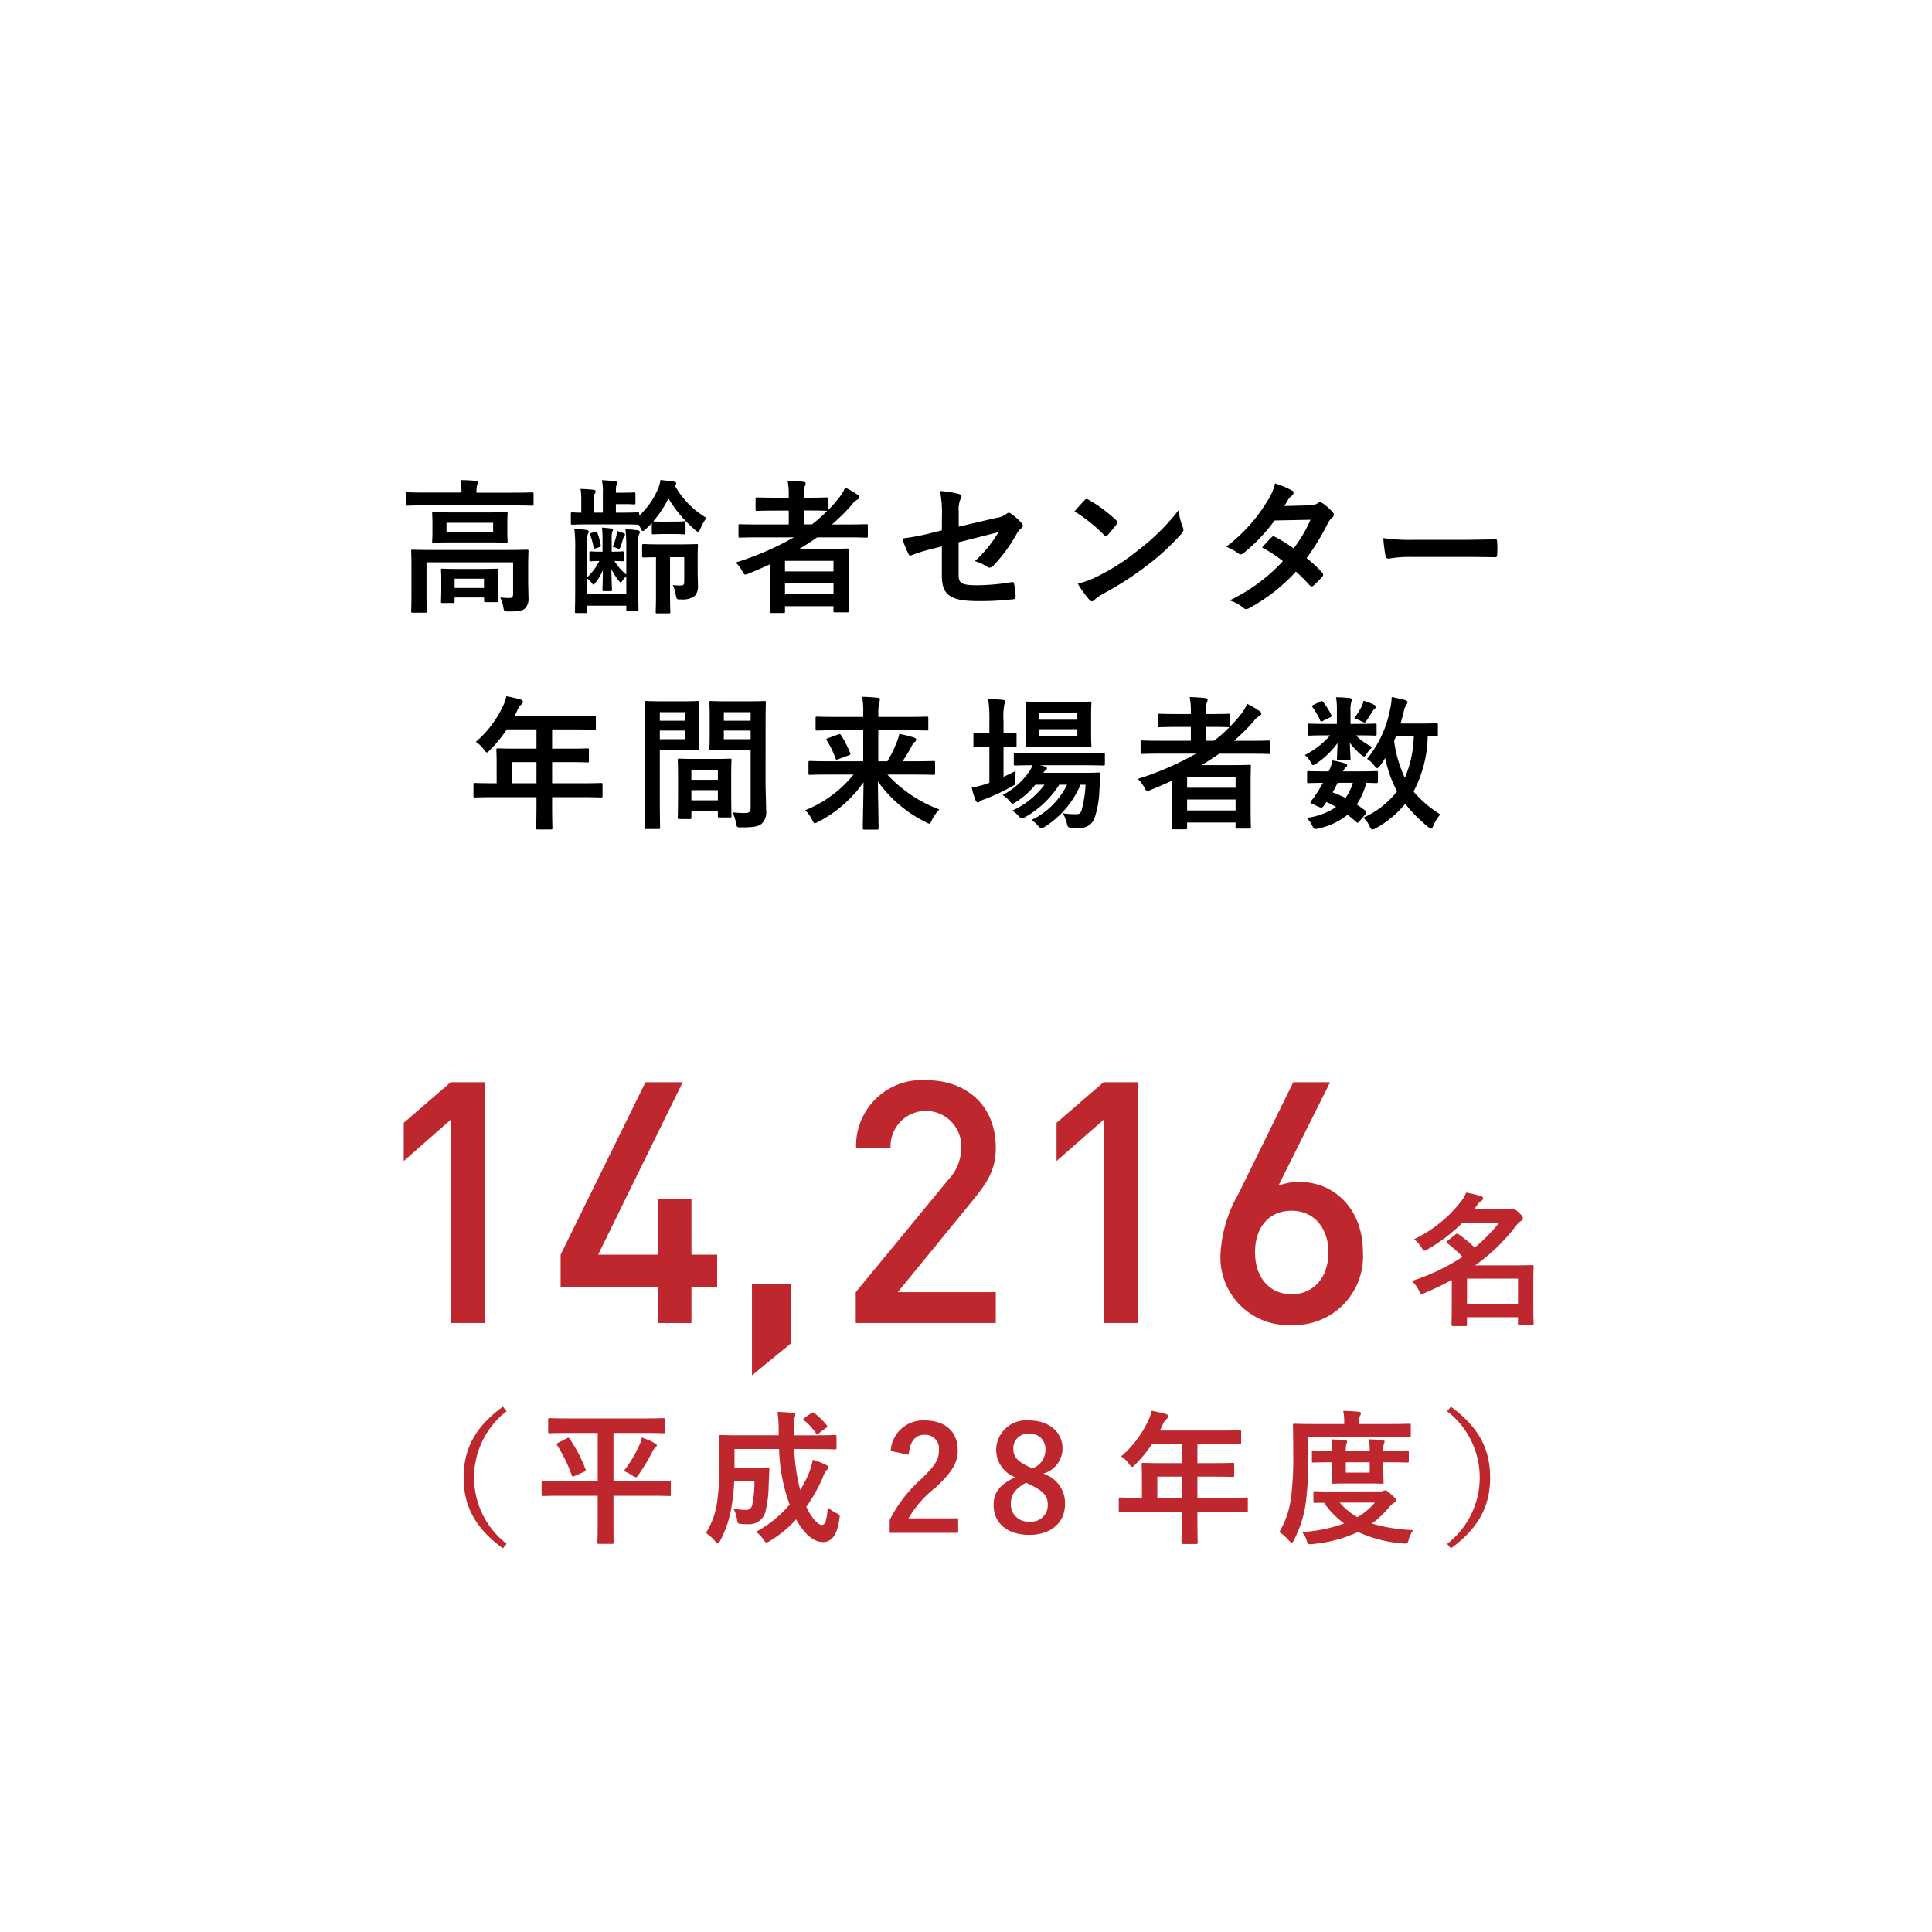
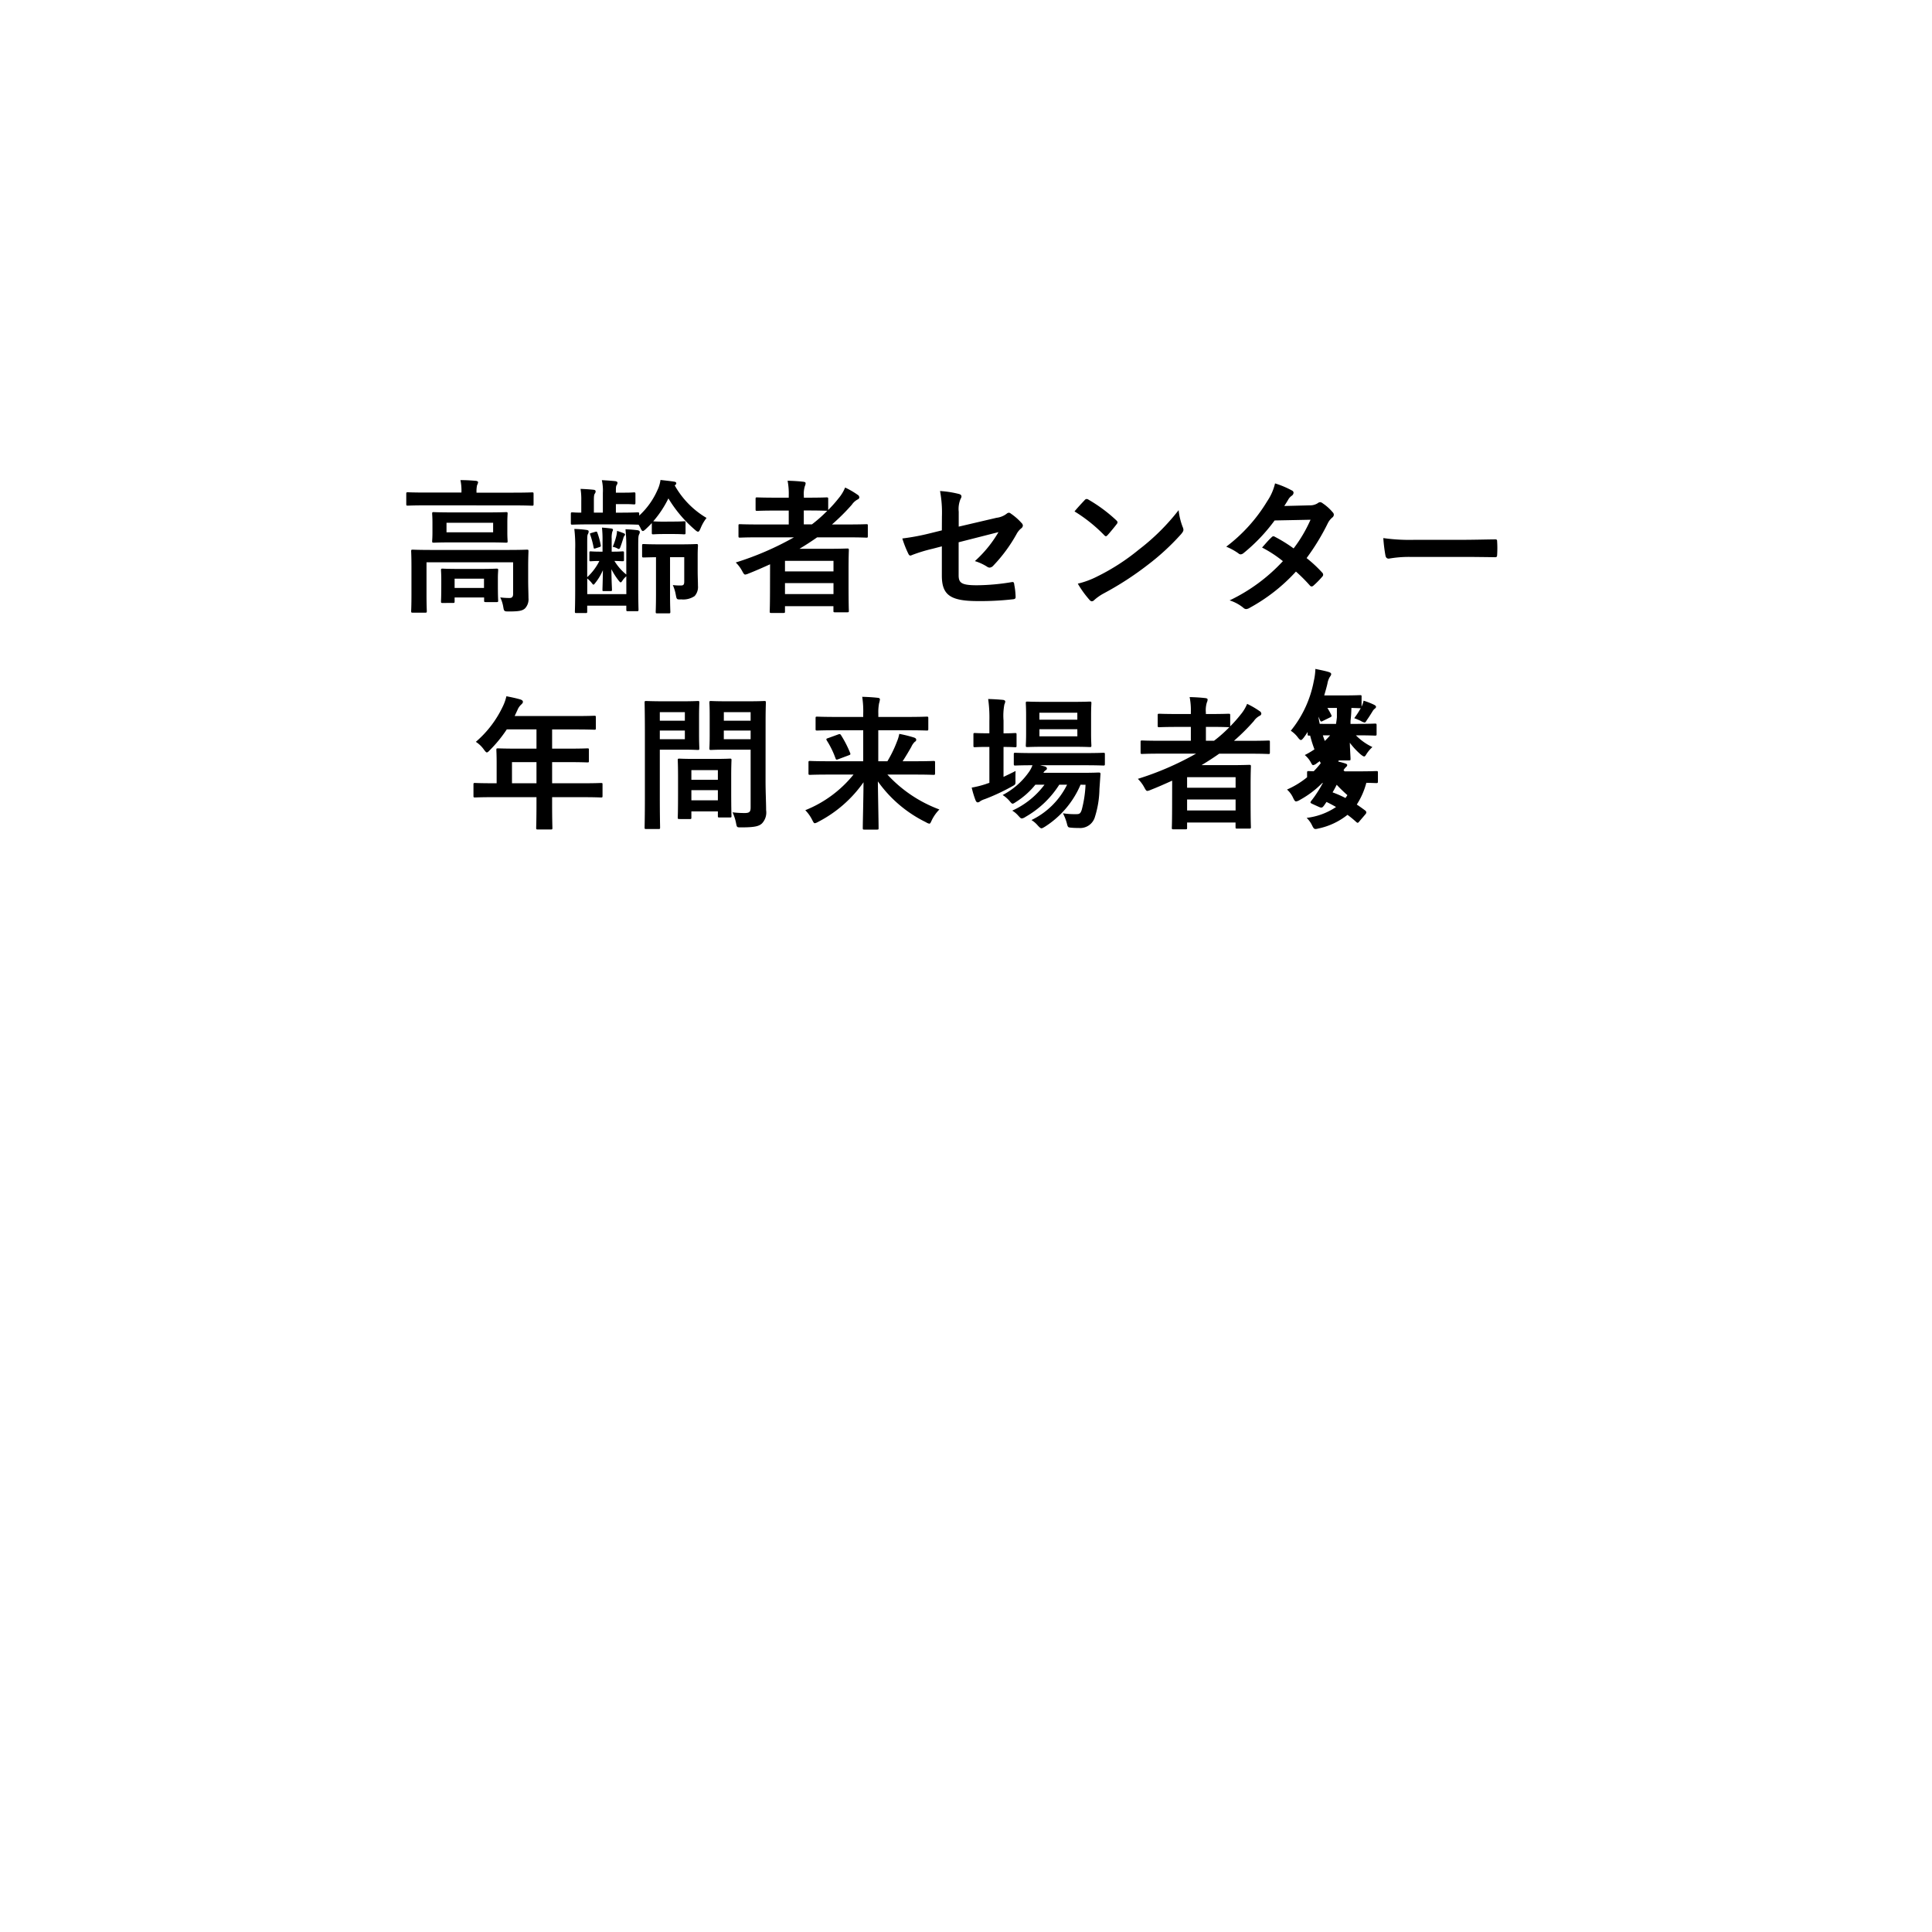
<svg xmlns="http://www.w3.org/2000/svg" data-name="レイヤー 1" width="160" height="160" viewBox="0 0 160 160">
-   <path d="M35.3 41.851c-1.079 0-1.451.024-1.523.024-.12 0-.132-.012-.132-.132V40.9c0-.12.012-.132.132-.132.072 0 .444.023 1.523.023h2.915v-.036a4.159 4.159 0 00-.084-.995c.443 0 .863.025 1.27.06.121.012.193.06.193.12a.72.72 0 01-.084.24 2.329 2.329 0 00-.048.575v.045h3.07c1.079 0 1.452-.023 1.524-.023.119 0 .132.012.132.132v.839c0 .12-.013.132-.132.132-.072 0-.445-.024-1.524-.024zM43.741 48c0 .648.025 1.152.025 1.524a1.1 1.1 0 01-.288.863c-.216.193-.492.252-1.356.252-.371 0-.384-.023-.443-.372a2.8 2.8 0 00-.252-.791 6.661 6.661 0 00.767.048c.192 0 .3-.084.3-.336v-2.623h-7.172v2.685c0 .888.024 1.3.024 1.356 0 .12-.012.132-.132.132h-1.031c-.12 0-.132-.012-.132-.132 0-.071.024-.432.024-1.356v-2.326c0-.84-.024-1.2-.024-1.271 0-.12.012-.132.132-.132.084 0 .479.024 1.619.024h6.213c1.138 0 1.535-.024 1.619-.024.12 0 .132.012.132.132 0 .072-.025.492-.025 1.367zm-3.382-5.564c1.092 0 1.476-.024 1.547-.024.12 0 .132.011.132.131 0 .084-.023.264-.023.781v.731c0 .491.023.684.023.755 0 .12-.012.133-.132.133-.071 0-.455-.025-1.547-.025h-2.89c-1.091 0-1.475.025-1.547.025-.12 0-.132-.013-.132-.133 0-.071.024-.264.024-.755v-.731c0-.517-.024-.7-.024-.781 0-.12.012-.131.132-.131.072 0 .456.024 1.547.024zm-3.706 7.5c-.12 0-.131-.013-.131-.133 0-.084.023-.275.023-1.379v-.444c0-.456-.023-.684-.023-.756 0-.12.011-.132.131-.132.073 0 .384.024 1.3.024h1.871c.9 0 1.212-.024 1.3-.024.119 0 .132.012.132.132 0 .072-.024.288-.024.636v.527c0 1.08.024 1.272.024 1.344 0 .12-.013.132-.132.132h-.887c-.132 0-.145-.012-.145-.132v-.252h-2.443v.321c0 .12-.012.133-.132.133zm4.186-6.644h-3.861v.791h3.861zm-3.19 5.4h2.434v-.768h-2.434zm18.118-5.498c.623 0 .8-.024.875-.024.12 0 .132.012.132.132v.816c0 .12-.012.132-.132.132-.073 0-.252-.024-.875-.024h-.792c-.612 0-.791.024-.864.024-.12 0-.131-.012-.131-.132v-.8a9.945 9.945 0 01-.493.492c-.12.108-.191.168-.252.168s-.12-.084-.2-.264a1.9 1.9 0 00-.155-.264h-.084c-.072 0-.432-.024-1.415-.024h-2.487c-1.055 0-1.415.024-1.487.024-.12 0-.132-.012-.132-.132v-.743c0-.132.012-.145.132-.145.048 0 .251.025.732.025v-.995a5.41 5.41 0 00-.061-.972c.372.012.744.036 1.08.072.108.012.168.06.168.119a.283.283 0 01-.06.193c-.06.084-.084.179-.084.588v.995h.744v-1.623a4.007 4.007 0 00-.084-1.068c.432.025.791.048 1.127.084.12.025.168.072.168.12a.324.324 0 01-.06.192c-.06.084-.072.18-.072.492v.148h.756c.539 0 .659-.023.731-.023.12 0 .132.012.132.144v.708c0 .131-.012.143-.132.143-.072 0-.192-.024-.731-.024h-.756v.708h.372c.983 0 1.343-.025 1.415-.025.132 0 .144.013.144.145v.124a6.337 6.337 0 001.511-2.112 2.8 2.8 0 00.252-.839c.432.048.78.084 1.163.144.108.024.144.072.144.132s-.024.108-.132.168a7.212 7.212 0 002.639 2.7 3.526 3.526 0 00-.491.852c-.084.192-.133.288-.217.288-.048 0-.132-.048-.251-.157a10.672 10.672 0 01-2.2-2.6 8.65 8.65 0 01-1.258 1.9c.084 0 .263.024.875.024zm-6.956 2.6c0-.12.011-.132.107-.132.072 0 .24.024.815.024h.167v-.96a9.167 9.167 0 00-.047-1.031c.24.012.563.048.755.072.108.012.156.048.156.107s-.036.109-.06.181a1.92 1.92 0 00-.048.552v1.079h.1c.552 0 .731-.024.8-.024.107 0 .12.012.12.132v.551c0 .12-.013.133-.12.133-.073 0-.228-.013-.672-.024a4.3 4.3 0 00.983 1.126V45.5a13.991 13.991 0 00-.067-1.67c.335.012.768.047 1.019.084.12.024.167.084.167.144a.385.385 0 01-.059.2c-.06.144-.072.228-.072 1.055v3.3c0 1.2.024 1.8.024 1.87 0 .12-.012.133-.132.133H52c-.119 0-.132-.013-.132-.133v-.323H48.63v.479c0 .12-.012.132-.132.132h-.756c-.119 0-.132-.012-.132-.132 0-.072.025-.647.025-1.823v-3.331a11.683 11.683 0 00-.072-1.679 8.332 8.332 0 011.031.084c.12.024.156.06.156.12a.432.432 0 01-.059.216c-.061.107-.061.228-.061 1.02V47.8a4.635 4.635 0 001.008-1.342c-.492 0-.66.024-.72.024-.1 0-.107-.013-.107-.133zm3.057 1.931a1.7 1.7 0 00-.336.384c-.059.084-.095.12-.132.12s-.071-.036-.143-.12a5.707 5.707 0 01-.624-.972c.013 1.115.048 1.547.048 1.715 0 .084-.012.1-.132.1H50c-.1 0-.107-.012-.107-.1 0-.155.023-.588.036-1.631a4.5 4.5 0 01-.612 1.031c-.084.109-.132.168-.168.168s-.084-.059-.156-.156a2.535 2.535 0 00-.36-.359v1.3h3.238zm-2.542-2.315c-.12.036-.144.048-.168-.083a6.855 6.855 0 00-.276-1.033c-.036-.095-.036-.119.048-.143l.372-.109c.1-.023.132-.035.168.073a5.963 5.963 0 01.275 1.007c.025.108.013.144-.084.18zm2.338-1.247c.072.036.1.072.1.1a.13.13 0 01-.048.1.6.6 0 00-.1.227c-.071.228-.155.493-.252.745-.048.131-.107.155-.215.095a1.193 1.193 0 00-.408-.144 5.43 5.43 0 00.312-.948 2.35 2.35 0 00.048-.372 5.279 5.279 0 01.563.2zm3.826 1.979V49.2c0 .948.025 1.4.025 1.464 0 .119-.013.131-.132.131h-.948c-.119 0-.132-.012-.132-.131 0-.073.024-.516.024-1.464v-3.055c-.7.012-.947.023-1.008.023-.131 0-.143-.011-.143-.143V45.2c0-.132.012-.144.143-.144.073 0 .361.025 1.308.025h1.7c.947 0 1.272-.025 1.343-.025.12 0 .132.012.132.144 0 .072-.024.288-.024.78v1.331c0 .432.024.9.024 1.2a1.127 1.127 0 01-.276.852 1.674 1.674 0 01-1.1.276c-.384.012-.384.012-.456-.36a3.4 3.4 0 00-.251-.827 4.545 4.545 0 00.683.035c.192 0 .264-.071.264-.323v-2.019zm8.284.59c-.588.265-1.176.528-1.788.768a1 1 0 01-.263.083c-.1 0-.145-.083-.264-.3a2.872 2.872 0 00-.528-.7 24.6 24.6 0 004.821-2.083h-2.975c-1.054 0-1.415.025-1.486.025-.12 0-.133-.013-.133-.132v-.863c0-.108.013-.119.133-.119.071 0 .432.023 1.486.023h2.543v-1.151h-1.091c-1.08 0-1.452.024-1.523.024-.12 0-.132-.013-.132-.132v-.851c0-.12.012-.132.132-.132.071 0 .443.023 1.523.023h1.091v-.168a5.619 5.619 0 00-.095-1.235c.455.012.887.036 1.3.084.12.012.192.048.192.12a.576.576 0 01-.061.24 2.187 2.187 0 00-.084.827v.132h.361c1.079 0 1.439-.023 1.511-.023.131 0 .144.012.144.132v.911a11.091 11.091 0 00.863-.972 3.39 3.39 0 00.539-.888 6.851 6.851 0 011.033.6.262.262 0 01.143.217.2.2 0 01-.132.167 1.347 1.347 0 00-.492.444 17.411 17.411 0 01-1.642 1.631h1.35c1.055 0 1.427-.023 1.5-.023.108 0 .12.011.12.119v.864c0 .119-.012.132-.12.132-.072 0-.444-.025-1.5-.025h-2.579c-.48.336-.959.648-1.463.948h2.339c1.019 0 1.535-.024 1.606-.024.132 0 .145.012.145.144 0 .072-.024.431-.024 1.619v1.2c0 1.776.024 2.123.024 2.2 0 .107-.013.12-.145.12h-1c-.12 0-.132-.013-.132-.12V50.2h-4.012v.431c0 .12-.013.132-.132.132h-1c-.119 0-.132-.012-.132-.132 0-.06.025-.467.025-2.255zm1.235-.287v.875h4.017v-.875zm4.017 2.755v-.911h-4.017v.911zm-.587-6.9c-.072 0-.432-.024-1.511-.024h-.361v1.151h.672a11.483 11.483 0 001.272-1.127zm9.567.475a9.764 9.764 0 00-.156-2.111 8.446 8.446 0 011.547.24c.156.036.228.107.228.216a.38.38 0 01-.072.191 2.154 2.154 0 00-.156 1.067v1.236l3.13-.732a1.693 1.693 0 00.852-.347.286.286 0 01.167-.073.259.259 0 01.168.073 4.728 4.728 0 01.888.779.311.311 0 01.108.216.33.33 0 01-.156.24 1.565 1.565 0 00-.372.468 12.637 12.637 0 01-1.907 2.591.477.477 0 01-.312.179.386.386 0 01-.228-.084 4.1 4.1 0 00-1-.456 9.978 9.978 0 001.955-2.4l-3.3.84v2.722c0 .635.215.839 1.511.839a18.114 18.114 0 002.9-.263c.168-.025.179.059.2.24a5.732 5.732 0 01.108 1.007c0 .12-.072.168-.252.18a23.737 23.737 0 01-2.857.146c-2.291 0-3-.492-3-2.112v-2.421l-.768.2a12.96 12.96 0 00-1.691.515.48.48 0 01-.145.049c-.083 0-.131-.06-.191-.192a8.8 8.8 0 01-.479-1.224 18.67 18.67 0 002.254-.419l1.02-.252zm11.82-1.356a.227.227 0 01.168-.095.314.314 0 01.156.059 12.559 12.559 0 012.291 1.7c.072.073.108.121.108.168a.267.267 0 01-.071.157c-.181.239-.577.718-.745.9-.059.06-.095.1-.143.1s-.1-.036-.156-.1a12.653 12.653 0 00-2.447-1.955c.264-.322.613-.694.839-.934zm1.044 6.321a17.8 17.8 0 003.454-2.231 18.006 18.006 0 003.286-3.262 5.4 5.4 0 00.336 1.4.587.587 0 01.06.227c0 .109-.06.2-.191.361a19.66 19.66 0 01-2.759 2.543 25.776 25.776 0 01-3.622 2.35 4.142 4.142 0 00-.8.552.332.332 0 01-.216.119.313.313 0 01-.2-.132 8.3 8.3 0 01-.959-1.331 7.235 7.235 0 001.611-.596zm17.601-5.889a1.174 1.174 0 00.66-.18.349.349 0 01.2-.084.421.421 0 01.216.1 3.883 3.883 0 01.815.732.289.289 0 01.1.215.307.307 0 01-.132.229 1.471 1.471 0 00-.359.455 18.711 18.711 0 01-1.764 2.9 10.747 10.747 0 011.3 1.212.236.236 0 01.071.168.227.227 0 01-.071.155 7.276 7.276 0 01-.744.756.249.249 0 01-.144.06.211.211 0 01-.132-.071 13.14 13.14 0 00-1.163-1.163 14.67 14.67 0 01-3.826 3 .662.662 0 01-.3.107.358.358 0 01-.228-.107 3.408 3.408 0 00-1.139-.613 14.516 14.516 0 004.413-3.25 10.067 10.067 0 00-1.726-1.127c.263-.288.515-.6.791-.851a.225.225 0 01.156-.084.3.3 0 01.12.048 12.008 12.008 0 011.547.959 11.577 11.577 0 001.4-2.374l-2.974.059a14.48 14.48 0 01-2.567 2.7.43.43 0 01-.24.108.277.277 0 01-.191-.084 5 5 0 00-1.008-.552 13.358 13.358 0 003.394-3.766 4.435 4.435 0 00.648-1.475 7.481 7.481 0 011.4.588.21.21 0 01.132.191.323.323 0 01-.144.24 1.02 1.02 0 00-.252.252c-.1.168-.167.288-.372.6zm8.307 4.27a9.655 9.655 0 00-1.763.143c-.144 0-.24-.071-.276-.251a12.844 12.844 0 01-.179-1.451 15.492 15.492 0 002.589.144h3.863c.911 0 1.835-.025 2.759-.037.179-.011.215.025.215.168a8.829 8.829 0 010 1.127c0 .145-.048.193-.215.181-.9-.013-1.788-.024-2.675-.024zM40.843 66.018c-1.056 0-1.428.024-1.5.024-.119 0-.132-.012-.132-.132v-.948c0-.108.013-.12.132-.12.072 0 .444.024 1.5.024h.287v-1.679c0-.684-.023-1.007-.023-1.079 0-.12.011-.132.143-.132.072 0 .48.024 1.644.024h1.535v-1.595H41.97a10.973 10.973 0 01-1.4 1.715c-.12.131-.191.192-.251.192s-.121-.072-.24-.229a2.413 2.413 0 00-.672-.647 8.814 8.814 0 002.219-2.9 3.848 3.848 0 00.312-.876c.431.084.828.168 1.151.264.145.048.216.108.216.2s-.06.145-.144.229a1.2 1.2 0 00-.3.432l-.24.515h4.949c1.164 0 1.572-.024 1.644-.024.12 0 .132.013.132.133v.891c0 .121-.012.132-.132.132-.072 0-.48-.023-1.644-.023h-1.846V62h1.283c1.176 0 1.571-.024 1.643-.024.108 0 .12.012.12.132v.9c0 .12-.012.132-.12.132-.072 0-.467-.024-1.643-.024h-1.283v1.751h2.543c1.054 0 1.426-.024 1.5-.024.12 0 .132.012.132.12v.948c0 .12-.012.132-.132.132-.073 0-.445-.024-1.5-.024h-2.543v.587c0 1.26.024 1.895.024 1.955 0 .12-.013.132-.132.132h-1.067c-.133 0-.145-.012-.145-.132 0-.072.025-.7.025-1.955v-.587zm3.586-1.152v-1.751H42.4v1.751zm12.156-6.788c.779 0 1.14-.024 1.212-.024.107 0 .119.012.119.144 0 .072-.023.42-.023 1.139v1.488c0 .731.023 1.067.023 1.138 0 .133-.012.145-.119.145-.072 0-.433-.025-1.212-.025h-1.942v3.886c0 1.656.023 2.471.023 2.555 0 .12-.012.132-.132.132h-1.019c-.12 0-.132-.012-.132-.132 0-.084.024-.9.024-2.555v-5.192c0-1.667-.024-2.507-.024-2.579 0-.132.012-.144.132-.144.084 0 .54.024 1.415.024zm-1.942.9v.708h2.074v-.708zm2.074 1.522h-2.074v.72h2.074zm-.455 7.329c-.12 0-.133-.012-.133-.144 0-.072.024-.4.024-2.171v-1.056c0-1.055-.024-1.415-.024-1.5 0-.12.013-.131.133-.131.084 0 .371.023 1.283.023h1.619c.911 0 1.2-.023 1.283-.023.12 0 .132.011.132.131 0 .072-.024.432-.024 1.3v1.188c0 1.739.024 2.062.024 2.123 0 .12-.012.132-.132.132h-.864c-.119 0-.132-.012-.132-.132v-.372h-2.194v.492c0 .132-.012.144-.144.144zm.995-3.25h2.194v-.8h-2.194zm2.194 1.7v-.84h-2.194v.84zM63.4 64.71c0 .84.047 1.8.047 2.387a1.31 1.31 0 01-.347 1.1c-.252.227-.588.323-1.715.323-.36 0-.36.013-.432-.371a3.75 3.75 0 00-.288-.876 8.232 8.232 0 001.007.059c.4 0 .492-.107.492-.467v-4.782H60.2c-.935 0-1.247.025-1.319.025-.12 0-.132-.012-.132-.145 0-.071.024-.347.024-1.054v-1.656c0-.7-.024-.983-.024-1.055 0-.132.012-.144.132-.144.072 0 .384.024 1.319.024h1.763c.936 0 1.26-.024 1.331-.024.12 0 .132.012.132.144 0 .072-.023.563-.023 1.583zm-3.455-5.733v.708h2.219v-.708zm2.219 2.243v-.72h-2.221v.72zm6.446 2.927c-1.08 0-1.452.023-1.523.023-.12 0-.132-.011-.132-.143v-.876c0-.12.012-.132.132-.132.071 0 .443.024 1.523.024h2.878v-2.566h-2.207c-1.151 0-1.535.023-1.606.023-.12 0-.132-.011-.132-.131v-.888c0-.12.012-.132.132-.132.071 0 .455.025 1.606.025h2.207v-.252a7.724 7.724 0 00-.084-1.415c.432.011.876.035 1.3.084.12.011.168.071.168.119a1.578 1.578 0 01-.071.336 3.936 3.936 0 00-.061.864v.264h2.387c1.152 0 1.535-.025 1.608-.025.131 0 .143.012.143.132v.888c0 .12-.012.131-.143.131-.073 0-.456-.023-1.608-.023h-2.392v2.566h.756a10.087 10.087 0 00.792-1.63 3.23 3.23 0 00.192-.636 10.771 10.771 0 011.211.3c.144.048.192.107.192.191a.165.165 0 01-.108.156 1.314 1.314 0 00-.3.432c-.228.395-.444.768-.719 1.187h1.031c1.079 0 1.451-.024 1.523-.024.12 0 .133.012.133.132v.876c0 .132-.013.143-.133.143-.072 0-.444-.023-1.523-.023h-2.291a11.08 11.08 0 004.306 2.89 3.375 3.375 0 00-.624.876c-.1.215-.132.3-.216.3a.845.845 0 01-.275-.12A10.577 10.577 0 0172.7 64.71c.025 1.74.061 3.418.061 3.862 0 .12-.012.132-.132.132h-1.045c-.12 0-.132-.012-.132-.132 0-.468.048-2.1.061-3.789a10.416 10.416 0 01-3.742 3.273.9.9 0 01-.289.12c-.083 0-.12-.084-.227-.288a3.121 3.121 0 00-.564-.791 9.811 9.811 0 003.994-2.95zm.8-3.322c.132-.048.168-.048.24.059a8.918 8.918 0 01.756 1.476c.048.12.012.143-.12.191l-.863.324c-.156.06-.181.048-.229-.072a7.254 7.254 0 00-.719-1.474c-.072-.121-.048-.157.1-.2zm13.697 3.513c.323-.156.659-.311 1-.491-.012.2-.012.48-.012.743.012.4.012.372-.312.552a16.862 16.862 0 01-2.207 1.031 1.843 1.843 0 00-.383.168.378.378 0 01-.216.109c-.073 0-.12-.036-.18-.157a7.72 7.72 0 01-.324-1.067 8.2 8.2 0 001.187-.3c.084-.036.18-.06.276-.095v-2.975h-.1c-.792 0-1.031.023-1.1.023-.108 0-.121-.011-.121-.131v-.912c0-.12.013-.131.121-.131.072 0 .311.023 1.1.023h.1V59.7a11.093 11.093 0 00-.1-1.811c.468.012.827.036 1.224.072.12.012.191.072.191.132a.628.628 0 01-.071.24 5 5 0 00-.072 1.331v1.067c.647 0 .875-.023.947-.023.12 0 .132.011.132.131v.912c0 .12-.012.131-.132.131-.072 0-.3-.023-.947-.023zm6.379.648a7.681 7.681 0 01-2.95 3.478c-.143.084-.216.132-.287.132s-.156-.072-.3-.227a2.233 2.233 0 00-.528-.456 6.379 6.379 0 002.95-2.927h-.647a8.008 8.008 0 01-2.794 2.663.729.729 0 01-.3.132c-.1 0-.156-.073-.3-.228a2.111 2.111 0 00-.5-.42 6.846 6.846 0 002.67-2.147h-.755a6.57 6.57 0 01-1.583 1.414c-.156.1-.228.156-.3.156s-.132-.072-.252-.216a2.52 2.52 0 00-.576-.5 6.107 6.107 0 002.219-1.966 2.473 2.473 0 00.252-.5c-.983 0-1.356.024-1.415.024-.12 0-.132-.012-.132-.143v-.781c0-.12.012-.132.132-.132.072 0 .468.025 1.631.025h4.017c1.164 0 1.572-.025 1.632-.025.119 0 .132.012.132.132v.781c0 .131-.013.143-.132.143-.06 0-.468-.024-1.632-.024h-3.6l.395.1c.109.036.168.108.168.156a.161.161 0 01-.1.156.593.593 0 00-.192.216h3.131c1.019 0 1.367-.025 1.439-.025.132 0 .168.025.156.157l-.084 1.21a8.113 8.113 0 01-.371 2.3 1.269 1.269 0 01-1.356.924 5.347 5.347 0 01-.612-.023c-.276-.025-.276-.025-.371-.4a4.025 4.025 0 00-.313-.791 6.589 6.589 0 001.092.071c.264 0 .359-.035.468-.371a9.668 9.668 0 00.311-2.063zm-.686-6.861c1.032 0 1.367-.023 1.451-.023.12 0 .133.012.133.132 0 .072-.025.359-.025 1.019v1.452c0 .683.025.959.025 1.031 0 .12-.013.132-.133.132-.084 0-.419-.024-1.451-.024h-2.251c-1.044 0-1.38.024-1.464.024-.12 0-.132-.012-.132-.132 0-.084.025-.348.025-1.031v-1.452c0-.66-.025-.947-.025-1.019 0-.12.012-.132.132-.132.084 0 .42.023 1.464.023zm-2.722.9v.575h3.142v-.575zm3.142 1.367h-3.139v.587h3.142zm7.854 4.258c-.588.265-1.175.528-1.787.767a.989.989 0 01-.263.084c-.1 0-.145-.084-.264-.3a2.9 2.9 0 00-.528-.7 24.629 24.629 0 004.821-2.087h-2.975c-1.054 0-1.415.025-1.486.025-.12 0-.133-.013-.133-.132v-.864c0-.108.013-.119.133-.119.071 0 .432.023 1.486.023h2.543V60.2h-1.092c-1.079 0-1.451.024-1.522.024-.12 0-.132-.013-.132-.132v-.851c0-.12.012-.132.132-.132.071 0 .443.023 1.522.023h1.092v-.168a5.615 5.615 0 00-.1-1.235c.456.012.888.036 1.295.084.121.012.193.048.193.12a.592.592 0 01-.061.24 2.187 2.187 0 00-.084.827v.132h.361c1.079 0 1.439-.023 1.51-.023.132 0 .145.012.145.132v.911a11.256 11.256 0 00.863-.972 3.39 3.39 0 00.539-.888 6.784 6.784 0 011.032.6.262.262 0 01.144.217.206.206 0 01-.132.167 1.339 1.339 0 00-.492.444 17.3 17.3 0 01-1.643 1.631h1.356c1.055 0 1.427-.023 1.5-.023.107 0 .12.011.12.119v.864c0 .119-.013.132-.12.132-.072 0-.444-.025-1.5-.025h-2.579c-.48.336-.959.648-1.463.948h2.339c1.019 0 1.535-.024 1.606-.024.132 0 .145.012.145.144 0 .072-.025.431-.025 1.619v1.2c0 1.776.025 2.123.025 2.195 0 .108-.013.121-.145.121h-.995c-.12 0-.132-.013-.132-.121v-.383H98.31v.431c0 .12-.013.132-.132.132h-1c-.119 0-.132-.012-.132-.132 0-.06.024-.467.024-2.255zm1.236-.287v.875h4.017v-.875zm4.017 2.758v-.912H98.31v.912zm-.588-6.9c-.071 0-.431-.024-1.51-.024h-.361v1.151h.672a11.483 11.483 0 001.272-1.127zm10.634-.272c1.056 0 1.415-.024 1.487-.024.132 0 .144.012.144.144v.72c0 .12-.012.131-.144.131-.072 0-.431-.024-1.487-.024h-.084a4.78 4.78 0 001.367.972 2.859 2.859 0 00-.54.66c-.048.071-.084.119-.143.119s-.157-.06-.324-.2a6.293 6.293 0 01-.864-.936c.025.72.061 1.175.061 1.331 0 .12-.013.132-.133.132h-.863c-.12 0-.132-.012-.132-.132 0-.156.036-.576.048-1.3a7.085 7.085 0 01-1.715 1.667.629.629 0 01-.3.156c-.072 0-.108-.072-.18-.2a2.038 2.038 0 00-.515-.636 6.727 6.727 0 002.1-1.632h-.256c-1.055 0-1.415.024-1.487.024-.107 0-.12-.011-.12-.131v-.72c0-.132.013-.144.12-.144.072 0 .432.024 1.487.024h.816v-1.164a5.786 5.786 0 00-.072-1.044c.432.012.744.024 1.151.072a.156.156 0 01.156.132 2.213 2.213 0 01-.059.263 2.528 2.528 0 00-.048.72v1.02zm.216 8.059c-.072.1-.12.132-.156.132s-.06-.023-.108-.059a8.418 8.418 0 00-.731-.6 5.755 5.755 0 01-2.387 1.127c-.348.084-.384.084-.552-.264a2.131 2.131 0 00-.444-.611 5.52 5.52 0 002.435-.9 11.757 11.757 0 00-.791-.419l-.18.263c-.145.192-.193.264-.456.144l-.5-.228c-.132-.059-.191-.095-.191-.143a.325.325 0 01.059-.12 7.578 7.578 0 00.5-.7 7.907 7.907 0 00.468-.8c-.8.011-1.128.023-1.188.023-.108 0-.12-.012-.12-.132v-.731c0-.12.025-.132.12-.132.06 0 .324.023 1.5.023h.168a3.342 3.342 0 00.312-.9 6.273 6.273 0 011.08.252c.1.036.143.072.143.132s-.036.108-.107.168a1.056 1.056 0 00-.24.347h1.247c1.067 0 1.428-.023 1.5-.023.132 0 .144.012.144.132v.731c0 .12-.024.132-.144.132-.06 0-.287-.012-.816-.023a6.222 6.222 0 01-.791 1.8c.24.157.468.324.707.5a.229.229 0 01.084.144.256.256 0 01-.071.156zm-3.238-9.908c.12-.06.156-.06.227.036a5.71 5.71 0 01.672 1.068c.048.095.036.143-.084.2l-.611.3c-.132.072-.18.072-.229-.048a5.7 5.7 0 00-.611-1.068c-.084-.107-.084-.143.06-.216zm1.427 6.729a9.25 9.25 0 01-.42.791 9.38 9.38 0 011.068.467 4.069 4.069 0 00.611-1.258zm1.979-6.309a1.84 1.84 0 00.168-.492 5.589 5.589 0 01.888.347c.084.048.143.1.143.145 0 .084-.024.107-.1.168a.772.772 0 00-.192.227c-.119.193-.287.468-.468.72-.084.144-.119.2-.191.2a.89.89 0 01-.312-.132 6.93 6.93 0 00-.54-.228 6.582 6.582 0 00.604-.953zm6.32 2.326c0 .12-.011.132-.132.132-.047 0-.252-.012-.708-.023a10.182 10.182 0 01-1.174 4.6 9.543 9.543 0 002.218 1.895 3.09 3.09 0 00-.563.912c-.084.179-.132.263-.2.263s-.132-.048-.252-.144a12.263 12.263 0 01-1.895-1.919 8.008 8.008 0 01-2.411 2.015.822.822 0 01-.3.12c-.095 0-.143-.083-.24-.276a2.037 2.037 0 00-.516-.708 7.121 7.121 0 002.795-2.182 9.969 9.969 0 01-.983-2.758 6.17 6.17 0 01-.432.647c-.108.132-.168.192-.228.192s-.144-.072-.252-.216a2.286 2.286 0 00-.587-.552 9.184 9.184 0 001.906-4.113 5.17 5.17 0 00.132-1.008c.336.072.828.168 1.092.252.156.048.216.1.216.18s-.06.156-.132.263a1.6 1.6 0 00-.18.529c-.072.311-.168.635-.264.971h1.547c1.007 0 1.343-.024 1.415-.024.121 0 .132.012.132.132zm-3.454.109l-.168.395a10.272 10.272 0 00.888 3.07 9.434 9.434 0 00.743-3.465z" />
-   <path d="M41.958 116.868a6.941 6.941 0 000 10.986l-.311.372c-2.3-1.68-3.251-3.5-3.251-5.865s.948-4.186 3.251-5.864zm4.528 7.005c-1.054 0-1.426.023-1.5.023-.12 0-.131-.012-.131-.132v-.983c0-.12.011-.132.131-.132.073 0 .445.023 1.5.023H49.5v-4h-2.365c-1.14 0-1.535.024-1.608.024-.12 0-.131-.012-.131-.144v-.96c0-.131.011-.143.131-.143.073 0 .468.023 1.608.023h6.188c1.139 0 1.535-.023 1.607-.023.12 0 .133.012.133.143v.96c0 .132-.013.144-.133.144-.072 0-.468-.024-1.607-.024h-2.518v4h3.106c1.068 0 1.427-.023 1.511-.023.12 0 .132.012.132.132v.983c0 .12-.012.132-.132.132-.084 0-.443-.023-1.511-.023h-3.106v2.589c0 .8.011 1.188.011 1.26 0 .12-.011.132-.12.132h-1.09c-.121 0-.133-.012-.133-.132 0-.084.024-.456.024-1.26v-2.589zm.468-4.762c.132-.072.156-.048.229.059a11.515 11.515 0 011.306 2.507c.036.109.036.132-.095.2l-.816.36c-.156.072-.179.072-.227-.06a12.129 12.129 0 00-1.224-2.507c-.072-.1-.048-.107.108-.191zm5.973.611a2.7 2.7 0 00.228-.671 5.9 5.9 0 011.091.48c.109.059.145.107.145.168s-.025.107-.109.179a1.049 1.049 0 00-.275.384 15.1 15.1 0 01-1.1 1.835c-.12.168-.168.24-.252.24a.683.683 0 01-.288-.144 3.065 3.065 0 00-.707-.36 10.934 10.934 0 001.267-2.111zm12.852.278a15.268 15.268 0 00.493 3.393 9.709 9.709 0 00.719-1.4 5.947 5.947 0 00.324-1.1 6.956 6.956 0 011.115.432c.12.059.18.119.18.191s-.084.157-.168.252a1.824 1.824 0 00-.3.588 13.475 13.475 0 01-1.368 2.435c.432.924.984 1.5 1.284 1.5.275 0 .42-.36.491-1.476a2.364 2.364 0 00.672.468c.347.181.347.181.288.552-.193 1.283-.624 1.871-1.356 1.871-.827 0-1.619-.768-2.218-1.883a9.448 9.448 0 01-2.171 1.787.762.762 0 01-.288.132c-.072 0-.132-.072-.252-.252a2.854 2.854 0 00-.612-.636 9.476 9.476 0 002.783-2.255 14.5 14.5 0 01-.874-4.599h-3.695v1.546h1.728c.731 0 .947-.024 1.018-.024.12 0 .145.024.145.156-.025.456-.036.96-.061 1.32a9.4 9.4 0 01-.275 2.23 1.369 1.369 0 01-1.392 1 5.21 5.21 0 01-.611-.024c-.275-.024-.288-.024-.348-.4a2.517 2.517 0 00-.288-.863 5.582 5.582 0 00.984.1.51.51 0 00.576-.432 9.938 9.938 0 00.18-1.932H60.8a15.553 15.553 0 01-.217 2.1 8.948 8.948 0 01-.935 2.806c-.084.156-.144.228-.2.228s-.131-.06-.24-.192a3.724 3.724 0 00-.743-.671 6.4 6.4 0 00.935-2.651 19.583 19.583 0 00.168-2.9c0-1.631-.024-2.338-.024-2.41 0-.132.012-.145.144-.145.072 0 .467.025 1.607.025h3.19v-.252a11.266 11.266 0 00-.095-1.691c.455.024.863.036 1.3.084.12.012.179.072.179.144a.592.592 0 01-.059.228 4.348 4.348 0 00-.061 1.2v.288h1.8c1.127 0 1.523-.025 1.595-.025.12 0 .132.013.132.145v.911c0 .12-.012.132-.132.132-.072 0-.468-.023-1.595-.023zm1.4-2.963c.12-.084.156-.084.252-.012a5.454 5.454 0 011.031 1.008c.072.095.072.143-.06.227l-.576.432c-.071.048-.119.084-.155.084s-.061-.036-.1-.084a4.64 4.64 0 00-.971-1.056c-.047-.048-.072-.071-.072-.107s.036-.061.1-.109zm6.585 3.13a2.681 2.681 0 012.818-2.532c1.644 0 2.734.888 2.734 2.471 0 1.019-.443 1.787-1.846 3.095a8.953 8.953 0 00-2.232 2.542h4.115v1.2H73.68v-1.068a11.59 11.59 0 012.614-3.394c1.2-1.151 1.464-1.631 1.464-2.387a1.142 1.142 0 00-1.2-1.271c-.755 0-1.223.563-1.3 1.655zm14.436 4.401c0 1.523-1.163 2.542-2.95 2.542-1.811 0-2.963-.947-2.963-2.494 0-1.056.552-1.679 1.776-2.279A2.43 2.43 0 0182.5 120a2.481 2.481 0 012.734-2.364c1.62 0 2.759.96 2.759 2.316a2.169 2.169 0 01-1.607 2.087 2.555 2.555 0 011.814 2.529zm-3.226-1.776c-.852.468-1.259.96-1.259 1.728a1.413 1.413 0 001.522 1.487 1.359 1.359 0 001.536-1.391c0-.72-.348-1.127-1.452-1.656zm.528-1.187a1.642 1.642 0 001.079-1.595 1.248 1.248 0 00-1.344-1.271 1.2 1.2 0 00-1.319 1.247c0 .624.3 1.019 1.248 1.464zm8.781 3.587c-1.055 0-1.427.023-1.5.023-.119 0-.132-.011-.132-.132v-.947c0-.108.013-.12.132-.12.073 0 .445.024 1.5.024h.287v-1.679c0-.684-.023-1.007-.023-1.079 0-.12.012-.132.144-.132.072 0 .479.023 1.643.023h1.535v-1.594H95.41a10.959 10.959 0 01-1.4 1.714c-.12.132-.191.193-.252.193s-.12-.072-.239-.229a2.426 2.426 0 00-.672-.647 8.851 8.851 0 002.219-2.9 3.843 3.843 0 00.311-.876c.432.084.828.168 1.151.264.145.048.216.108.216.2s-.059.145-.143.229a1.173 1.173 0 00-.3.431l-.24.516h4.953c1.164 0 1.571-.024 1.643-.024.12 0 .132.012.132.132v.887c0 .12-.012.132-.132.132-.072 0-.479-.023-1.643-.023h-1.85v1.594h1.283c1.176 0 1.572-.023 1.644-.023.107 0 .12.012.12.132v.9c0 .12-.013.132-.12.132-.072 0-.468-.024-1.644-.024h-1.283v1.751h2.543c1.055 0 1.427-.024 1.5-.024.12 0 .132.012.132.12v.947c0 .121-.012.132-.132.132-.072 0-.444-.023-1.5-.023h-2.543v.587c0 1.26.025 1.9.025 1.955 0 .12-.013.132-.132.132h-1.069c-.131 0-.143-.012-.143-.132 0-.072.024-.695.024-1.955v-.587zm3.586-1.152v-1.751h-2.027v1.751zm10.466-3.322a26.008 26.008 0 01-.2 3.766 9.517 9.517 0 01-.971 3.046c-.084.156-.133.228-.192.228s-.12-.072-.24-.192a4.667 4.667 0 00-.78-.7 7.3 7.3 0 00.968-2.866 25.2 25.2 0 00.18-3.5c0-1.655-.024-2.386-.024-2.459 0-.12.012-.131.132-.131.071 0 .468.023 1.607.023h2.506v-.119a3.964 3.964 0 00-.084-.972c.48.012.864.036 1.272.072.132.012.2.06.2.12a.444.444 0 01-.084.228 1.189 1.189 0 00-.072.516v.155h2.554c1.14 0 1.536-.023 1.608-.023.12 0 .12.011.12.131v.816c0 .132 0 .143-.12.143-.072 0-.468-.023-1.608-.023h-6.776zm5.961 2.794a.64.64 0 00.275-.048.37.37 0 01.145-.036c.1 0 .18.048.479.312s.42.408.42.492c0 .108-.048.143-.168.227a2.076 2.076 0 00-.467.432 7.632 7.632 0 01-1.368 1.284 13.861 13.861 0 003.43.539 2.108 2.108 0 00-.371.768c-.072.276-.108.348-.288.348a1.3 1.3 0 01-.2-.012 10.727 10.727 0 01-3.718-.947 11.275 11.275 0 01-3.766 1 1.587 1.587 0 01-.216.011c-.156 0-.192-.059-.276-.323a1.839 1.839 0 00-.384-.683 12.274 12.274 0 003.491-.708 7.3 7.3 0 01-1.667-1.715c-.48 0-.7.011-.744.011-.12 0-.132-.011-.132-.131v-.707c0-.121.012-.132.132-.132.072 0 .456.023 1.607.023zm.575-3.37c1.176 0 1.6-.023 1.668-.023.119 0 .132.011.132.131v.744c0 .12-.013.131-.132.131-.072 0-.492-.023-1.668-.023h-.311v.443c0 .744.024 1.127.024 1.2 0 .12-.013.131-.132.131-.072 0-.36-.023-1.235-.023h-1.535c-.876 0-1.164.023-1.236.023-.131 0-.144-.011-.144-.131 0-.084.024-.456.024-1.2v-.445h-.156c-.852 0-1.319.023-1.391.023-.12 0-.132-.011-.132-.131v-.744c0-.12.012-.131.132-.131.072 0 .539.023 1.391.023h.156a4.982 4.982 0 00-.06-.935c.383.011.792.036 1.139.072.109.012.157.048.157.107a.49.49 0 01-.061.2 1.869 1.869 0 00-.048.552h1.98a6.63 6.63 0 00-.061-.935c.372.011.792.036 1.128.072.107.012.168.048.168.107a.737.737 0 01-.061.2 1.794 1.794 0 00-.047.552zm-3.922 4.294a5.5 5.5 0 001.464 1.211 5.48 5.48 0 001.451-1.211zm2.484-3.334h-1.98v.852h1.98zm6.723-4.602c2.3 1.678 3.25 3.5 3.25 5.864s-.947 4.185-3.25 5.865l-.312-.372a6.939 6.939 0 000-10.986zm.966-15.25a13.749 13.749 0 01-2.879 2.206.6.6 0 01-.275.12c-.084 0-.145-.084-.252-.276a2.609 2.609 0 00-.612-.672 10.845 10.845 0 003.91-3.154 3.021 3.021 0 00.408-.708 8.614 8.614 0 011.235.3c.119.036.167.084.167.168a.252.252 0 01-.155.217 1.38 1.38 0 00-.36.382l-.24.325h2.615a1.135 1.135 0 00.347-.024.576.576 0 01.216-.06c.109 0 .24.072.5.311.312.288.372.408.372.5s-.036.168-.168.24a1.617 1.617 0 00-.395.384 15.537 15.537 0 01-3.395 3.286h3.082c1.031 0 1.56-.024 1.632-.024.119 0 .132.013.132.12 0 .084-.025.432-.025 1.547v1.1c0 1.68.025 2.016.025 2.087 0 .12-.013.132-.132.132h-1.02c-.131 0-.144-.012-.144-.132v-.539h-4.222v.6c0 .119-.011.132-.12.132h-1.031c-.12 0-.132-.013-.132-.132 0-.061.024-.444.024-2.123V106a24.009 24.009 0 01-2.218 1.067.821.821 0 01-.277.1c-.095 0-.132-.1-.239-.312a2.735 2.735 0 00-.576-.767 17.354 17.354 0 004.2-2 10.035 10.035 0 00-1.248-1.116c-.048-.036-.084-.072-.084-.095s.036-.073.1-.12l.635-.516a.264.264 0 01.144-.072.291.291 0 01.144.059 10.845 10.845 0 011.319 1.092 14.316 14.316 0 002.027-2.062zm.371 4.641v2.122h4.222v-2.122zm-84.166 3.671V92.734l-3.891 3.416v-3.164l3.891-3.36h2.857v19.936zm19.937-2.996v3h-2.773v-3h-8.063v-2.66l7.027-14.28h3.08l-7 14.28h4.956v-4.648h2.773v4.648h2.128v2.66zm5.01 7.334v-7.588h3.249v4.928zm8.596-4.338v-2.548l7.672-9.324a3.856 3.856 0 001.065-2.66 2.929 2.929 0 10-5.852.056H70.9a5.439 5.439 0 015.8-5.628c3.416 0 5.768 2.156 5.768 5.6 0 1.764-.644 2.8-1.876 4.312l-6.243 7.644h8.119v2.548zm20.524 0V92.734L87.5 96.15v-3.164l3.892-3.36h2.858v19.936zm15.595.168a5.6 5.6 0 01-5.907-5.964 11.053 11.053 0 011.484-4.9l4.536-9.24h3.051l-4.283 8.568a4.585 4.585 0 011.764-.308c2.884 0 5.235 2.268 5.235 5.768a5.682 5.682 0 01-5.88 6.076zm-.027-9.464c-1.792 0-3.024 1.288-3.024 3.444 0 2.128 1.232 3.472 3.024 3.472s3.052-1.344 3.052-3.472c0-1.96-1.149-3.444-3.052-3.444z" fill="#be272d" />
+   <path d="M35.3 41.851c-1.079 0-1.451.024-1.523.024-.12 0-.132-.012-.132-.132V40.9c0-.12.012-.132.132-.132.072 0 .444.023 1.523.023h2.915v-.036a4.159 4.159 0 00-.084-.995c.443 0 .863.025 1.27.06.121.012.193.06.193.12a.72.72 0 01-.084.24 2.329 2.329 0 00-.048.575v.045h3.07c1.079 0 1.452-.023 1.524-.023.119 0 .132.012.132.132v.839c0 .12-.013.132-.132.132-.072 0-.445-.024-1.524-.024zM43.741 48c0 .648.025 1.152.025 1.524a1.1 1.1 0 01-.288.863c-.216.193-.492.252-1.356.252-.371 0-.384-.023-.443-.372a2.8 2.8 0 00-.252-.791 6.661 6.661 0 00.767.048c.192 0 .3-.084.3-.336v-2.623h-7.172v2.685c0 .888.024 1.3.024 1.356 0 .12-.012.132-.132.132h-1.031c-.12 0-.132-.012-.132-.132 0-.071.024-.432.024-1.356v-2.326c0-.84-.024-1.2-.024-1.271 0-.12.012-.132.132-.132.084 0 .479.024 1.619.024h6.213c1.138 0 1.535-.024 1.619-.024.12 0 .132.012.132.132 0 .072-.025.492-.025 1.367zm-3.382-5.564c1.092 0 1.476-.024 1.547-.024.12 0 .132.011.132.131 0 .084-.023.264-.023.781v.731c0 .491.023.684.023.755 0 .12-.012.133-.132.133-.071 0-.455-.025-1.547-.025h-2.89c-1.091 0-1.475.025-1.547.025-.12 0-.132-.013-.132-.133 0-.071.024-.264.024-.755v-.731c0-.517-.024-.7-.024-.781 0-.12.012-.131.132-.131.072 0 .456.024 1.547.024zm-3.706 7.5c-.12 0-.131-.013-.131-.133 0-.084.023-.275.023-1.379v-.444c0-.456-.023-.684-.023-.756 0-.12.011-.132.131-.132.073 0 .384.024 1.3.024h1.871c.9 0 1.212-.024 1.3-.024.119 0 .132.012.132.132 0 .072-.024.288-.024.636v.527c0 1.08.024 1.272.024 1.344 0 .12-.013.132-.132.132h-.887c-.132 0-.145-.012-.145-.132v-.252h-2.443v.321c0 .12-.012.133-.132.133zm4.186-6.644h-3.861v.791h3.861zm-3.19 5.4h2.434v-.768h-2.434zm18.118-5.498c.623 0 .8-.024.875-.024.12 0 .132.012.132.132v.816c0 .12-.012.132-.132.132-.073 0-.252-.024-.875-.024h-.792c-.612 0-.791.024-.864.024-.12 0-.131-.012-.131-.132v-.8a9.945 9.945 0 01-.493.492c-.12.108-.191.168-.252.168s-.12-.084-.2-.264a1.9 1.9 0 00-.155-.264h-.084c-.072 0-.432-.024-1.415-.024h-2.487c-1.055 0-1.415.024-1.487.024-.12 0-.132-.012-.132-.132v-.743c0-.132.012-.145.132-.145.048 0 .251.025.732.025v-.995a5.41 5.41 0 00-.061-.972c.372.012.744.036 1.08.072.108.012.168.06.168.119a.283.283 0 01-.06.193c-.06.084-.084.179-.084.588v.995h.744v-1.623a4.007 4.007 0 00-.084-1.068c.432.025.791.048 1.127.084.12.025.168.072.168.12a.324.324 0 01-.06.192c-.06.084-.072.18-.072.492v.148h.756c.539 0 .659-.023.731-.023.12 0 .132.012.132.144v.708c0 .131-.012.143-.132.143-.072 0-.192-.024-.731-.024h-.756v.708h.372c.983 0 1.343-.025 1.415-.025.132 0 .144.013.144.145v.124a6.337 6.337 0 001.511-2.112 2.8 2.8 0 00.252-.839c.432.048.78.084 1.163.144.108.024.144.072.144.132s-.024.108-.132.168a7.212 7.212 0 002.639 2.7 3.526 3.526 0 00-.491.852c-.084.192-.133.288-.217.288-.048 0-.132-.048-.251-.157a10.672 10.672 0 01-2.2-2.6 8.65 8.65 0 01-1.258 1.9c.084 0 .263.024.875.024zm-6.956 2.6c0-.12.011-.132.107-.132.072 0 .24.024.815.024h.167v-.96a9.167 9.167 0 00-.047-1.031c.24.012.563.048.755.072.108.012.156.048.156.107s-.036.109-.06.181a1.92 1.92 0 00-.048.552v1.079h.1c.552 0 .731-.024.8-.024.107 0 .12.012.12.132v.551c0 .12-.013.133-.12.133-.073 0-.228-.013-.672-.024a4.3 4.3 0 00.983 1.126V45.5a13.991 13.991 0 00-.067-1.67c.335.012.768.047 1.019.084.12.024.167.084.167.144a.385.385 0 01-.059.2c-.06.144-.072.228-.072 1.055v3.3c0 1.2.024 1.8.024 1.87 0 .12-.012.133-.132.133H52c-.119 0-.132-.013-.132-.133v-.323H48.63v.479c0 .12-.012.132-.132.132h-.756c-.119 0-.132-.012-.132-.132 0-.072.025-.647.025-1.823v-3.331a11.683 11.683 0 00-.072-1.679 8.332 8.332 0 011.031.084c.12.024.156.06.156.12a.432.432 0 01-.059.216c-.061.107-.061.228-.061 1.02V47.8a4.635 4.635 0 001.008-1.342c-.492 0-.66.024-.72.024-.1 0-.107-.013-.107-.133zm3.057 1.931a1.7 1.7 0 00-.336.384c-.059.084-.095.12-.132.12s-.071-.036-.143-.12a5.707 5.707 0 01-.624-.972c.013 1.115.048 1.547.048 1.715 0 .084-.012.1-.132.1H50c-.1 0-.107-.012-.107-.1 0-.155.023-.588.036-1.631a4.5 4.5 0 01-.612 1.031c-.084.109-.132.168-.168.168s-.084-.059-.156-.156a2.535 2.535 0 00-.36-.359v1.3h3.238zm-2.542-2.315c-.12.036-.144.048-.168-.083a6.855 6.855 0 00-.276-1.033c-.036-.095-.036-.119.048-.143l.372-.109c.1-.023.132-.035.168.073a5.963 5.963 0 01.275 1.007c.025.108.013.144-.084.18zm2.338-1.247c.072.036.1.072.1.1a.13.13 0 01-.048.1.6.6 0 00-.1.227c-.071.228-.155.493-.252.745-.048.131-.107.155-.215.095a1.193 1.193 0 00-.408-.144 5.43 5.43 0 00.312-.948 2.35 2.35 0 00.048-.372 5.279 5.279 0 01.563.2zm3.826 1.979V49.2c0 .948.025 1.4.025 1.464 0 .119-.013.131-.132.131h-.948c-.119 0-.132-.012-.132-.131 0-.073.024-.516.024-1.464v-3.055c-.7.012-.947.023-1.008.023-.131 0-.143-.011-.143-.143V45.2c0-.132.012-.144.143-.144.073 0 .361.025 1.308.025h1.7c.947 0 1.272-.025 1.343-.025.12 0 .132.012.132.144 0 .072-.024.288-.024.78v1.331c0 .432.024.9.024 1.2a1.127 1.127 0 01-.276.852 1.674 1.674 0 01-1.1.276c-.384.012-.384.012-.456-.36a3.4 3.4 0 00-.251-.827 4.545 4.545 0 00.683.035c.192 0 .264-.071.264-.323v-2.019zm8.284.59c-.588.265-1.176.528-1.788.768a1 1 0 01-.263.083c-.1 0-.145-.083-.264-.3a2.872 2.872 0 00-.528-.7 24.6 24.6 0 004.821-2.083h-2.975c-1.054 0-1.415.025-1.486.025-.12 0-.133-.013-.133-.132v-.863c0-.108.013-.119.133-.119.071 0 .432.023 1.486.023h2.543v-1.151h-1.091c-1.08 0-1.452.024-1.523.024-.12 0-.132-.013-.132-.132v-.851c0-.12.012-.132.132-.132.071 0 .443.023 1.523.023h1.091v-.168a5.619 5.619 0 00-.095-1.235c.455.012.887.036 1.3.084.12.012.192.048.192.12a.576.576 0 01-.061.24 2.187 2.187 0 00-.084.827v.132h.361c1.079 0 1.439-.023 1.511-.023.131 0 .144.012.144.132v.911a11.091 11.091 0 00.863-.972 3.39 3.39 0 00.539-.888 6.851 6.851 0 011.033.6.262.262 0 01.143.217.2.2 0 01-.132.167 1.347 1.347 0 00-.492.444 17.411 17.411 0 01-1.642 1.631h1.35c1.055 0 1.427-.023 1.5-.023.108 0 .12.011.12.119v.864c0 .119-.012.132-.12.132-.072 0-.444-.025-1.5-.025h-2.579c-.48.336-.959.648-1.463.948h2.339c1.019 0 1.535-.024 1.606-.024.132 0 .145.012.145.144 0 .072-.024.431-.024 1.619v1.2c0 1.776.024 2.123.024 2.2 0 .107-.013.12-.145.12h-1c-.12 0-.132-.013-.132-.12V50.2h-4.012v.431c0 .12-.013.132-.132.132h-1c-.119 0-.132-.012-.132-.132 0-.06.025-.467.025-2.255zm1.235-.287v.875h4.017v-.875zm4.017 2.755v-.911h-4.017v.911zm-.587-6.9c-.072 0-.432-.024-1.511-.024h-.361v1.151h.672a11.483 11.483 0 001.272-1.127zm9.567.475a9.764 9.764 0 00-.156-2.111 8.446 8.446 0 011.547.24c.156.036.228.107.228.216a.38.38 0 01-.072.191 2.154 2.154 0 00-.156 1.067v1.236l3.13-.732a1.693 1.693 0 00.852-.347.286.286 0 01.167-.073.259.259 0 01.168.073 4.728 4.728 0 01.888.779.311.311 0 01.108.216.33.33 0 01-.156.24 1.565 1.565 0 00-.372.468 12.637 12.637 0 01-1.907 2.591.477.477 0 01-.312.179.386.386 0 01-.228-.084 4.1 4.1 0 00-1-.456 9.978 9.978 0 001.955-2.4l-3.3.84v2.722c0 .635.215.839 1.511.839a18.114 18.114 0 002.9-.263c.168-.025.179.059.2.24a5.732 5.732 0 01.108 1.007c0 .12-.072.168-.252.18a23.737 23.737 0 01-2.857.146c-2.291 0-3-.492-3-2.112v-2.421l-.768.2a12.96 12.96 0 00-1.691.515.48.48 0 01-.145.049c-.083 0-.131-.06-.191-.192a8.8 8.8 0 01-.479-1.224 18.67 18.67 0 002.254-.419l1.02-.252zm11.82-1.356a.227.227 0 01.168-.095.314.314 0 01.156.059 12.559 12.559 0 012.291 1.7c.072.073.108.121.108.168a.267.267 0 01-.071.157c-.181.239-.577.718-.745.9-.059.06-.095.1-.143.1s-.1-.036-.156-.1a12.653 12.653 0 00-2.447-1.955c.264-.322.613-.694.839-.934zm1.044 6.321a17.8 17.8 0 003.454-2.231 18.006 18.006 0 003.286-3.262 5.4 5.4 0 00.336 1.4.587.587 0 01.06.227c0 .109-.06.2-.191.361a19.66 19.66 0 01-2.759 2.543 25.776 25.776 0 01-3.622 2.35 4.142 4.142 0 00-.8.552.332.332 0 01-.216.119.313.313 0 01-.2-.132 8.3 8.3 0 01-.959-1.331 7.235 7.235 0 001.611-.596zm17.601-5.889a1.174 1.174 0 00.66-.18.349.349 0 01.2-.084.421.421 0 01.216.1 3.883 3.883 0 01.815.732.289.289 0 01.1.215.307.307 0 01-.132.229 1.471 1.471 0 00-.359.455 18.711 18.711 0 01-1.764 2.9 10.747 10.747 0 011.3 1.212.236.236 0 01.071.168.227.227 0 01-.071.155 7.276 7.276 0 01-.744.756.249.249 0 01-.144.06.211.211 0 01-.132-.071 13.14 13.14 0 00-1.163-1.163 14.67 14.67 0 01-3.826 3 .662.662 0 01-.3.107.358.358 0 01-.228-.107 3.408 3.408 0 00-1.139-.613 14.516 14.516 0 004.413-3.25 10.067 10.067 0 00-1.726-1.127c.263-.288.515-.6.791-.851a.225.225 0 01.156-.084.3.3 0 01.12.048 12.008 12.008 0 011.547.959 11.577 11.577 0 001.4-2.374l-2.974.059a14.48 14.48 0 01-2.567 2.7.43.43 0 01-.24.108.277.277 0 01-.191-.084 5 5 0 00-1.008-.552 13.358 13.358 0 003.394-3.766 4.435 4.435 0 00.648-1.475 7.481 7.481 0 011.4.588.21.21 0 01.132.191.323.323 0 01-.144.24 1.02 1.02 0 00-.252.252c-.1.168-.167.288-.372.6zm8.307 4.27a9.655 9.655 0 00-1.763.143c-.144 0-.24-.071-.276-.251a12.844 12.844 0 01-.179-1.451 15.492 15.492 0 002.589.144h3.863c.911 0 1.835-.025 2.759-.037.179-.011.215.025.215.168a8.829 8.829 0 010 1.127c0 .145-.048.193-.215.181-.9-.013-1.788-.024-2.675-.024zM40.843 66.018c-1.056 0-1.428.024-1.5.024-.119 0-.132-.012-.132-.132v-.948c0-.108.013-.12.132-.12.072 0 .444.024 1.5.024h.287v-1.679c0-.684-.023-1.007-.023-1.079 0-.12.011-.132.143-.132.072 0 .48.024 1.644.024h1.535v-1.595H41.97a10.973 10.973 0 01-1.4 1.715c-.12.131-.191.192-.251.192s-.121-.072-.24-.229a2.413 2.413 0 00-.672-.647 8.814 8.814 0 002.219-2.9 3.848 3.848 0 00.312-.876c.431.084.828.168 1.151.264.145.048.216.108.216.2s-.06.145-.144.229a1.2 1.2 0 00-.3.432l-.24.515h4.949c1.164 0 1.572-.024 1.644-.024.12 0 .132.013.132.133v.891c0 .121-.012.132-.132.132-.072 0-.48-.023-1.644-.023h-1.846V62h1.283c1.176 0 1.571-.024 1.643-.024.108 0 .12.012.12.132v.9c0 .12-.012.132-.12.132-.072 0-.467-.024-1.643-.024h-1.283v1.751h2.543c1.054 0 1.426-.024 1.5-.024.12 0 .132.012.132.12v.948c0 .12-.012.132-.132.132-.073 0-.445-.024-1.5-.024h-2.543v.587c0 1.26.024 1.895.024 1.955 0 .12-.013.132-.132.132h-1.067c-.133 0-.145-.012-.145-.132 0-.072.025-.7.025-1.955v-.587zm3.586-1.152v-1.751H42.4v1.751zm12.156-6.788c.779 0 1.14-.024 1.212-.024.107 0 .119.012.119.144 0 .072-.023.42-.023 1.139v1.488c0 .731.023 1.067.023 1.138 0 .133-.012.145-.119.145-.072 0-.433-.025-1.212-.025h-1.942v3.886c0 1.656.023 2.471.023 2.555 0 .12-.012.132-.132.132h-1.019c-.12 0-.132-.012-.132-.132 0-.084.024-.9.024-2.555v-5.192c0-1.667-.024-2.507-.024-2.579 0-.132.012-.144.132-.144.084 0 .54.024 1.415.024zm-1.942.9v.708h2.074v-.708zm2.074 1.522h-2.074v.72h2.074zm-.455 7.329c-.12 0-.133-.012-.133-.144 0-.072.024-.4.024-2.171v-1.056c0-1.055-.024-1.415-.024-1.5 0-.12.013-.131.133-.131.084 0 .371.023 1.283.023h1.619c.911 0 1.2-.023 1.283-.023.12 0 .132.011.132.131 0 .072-.024.432-.024 1.3v1.188c0 1.739.024 2.062.024 2.123 0 .12-.012.132-.132.132h-.864c-.119 0-.132-.012-.132-.132v-.372h-2.194v.492c0 .132-.012.144-.144.144zm.995-3.25h2.194v-.8h-2.194zm2.194 1.7v-.84h-2.194v.84zM63.4 64.71c0 .84.047 1.8.047 2.387a1.31 1.31 0 01-.347 1.1c-.252.227-.588.323-1.715.323-.36 0-.36.013-.432-.371a3.75 3.75 0 00-.288-.876 8.232 8.232 0 001.007.059c.4 0 .492-.107.492-.467v-4.782H60.2c-.935 0-1.247.025-1.319.025-.12 0-.132-.012-.132-.145 0-.071.024-.347.024-1.054v-1.656c0-.7-.024-.983-.024-1.055 0-.132.012-.144.132-.144.072 0 .384.024 1.319.024h1.763c.936 0 1.26-.024 1.331-.024.12 0 .132.012.132.144 0 .072-.023.563-.023 1.583zm-3.455-5.733v.708h2.219v-.708zm2.219 2.243v-.72h-2.221v.72zm6.446 2.927c-1.08 0-1.452.023-1.523.023-.12 0-.132-.011-.132-.143v-.876c0-.12.012-.132.132-.132.071 0 .443.024 1.523.024h2.878v-2.566h-2.207c-1.151 0-1.535.023-1.606.023-.12 0-.132-.011-.132-.131v-.888c0-.12.012-.132.132-.132.071 0 .455.025 1.606.025h2.207v-.252a7.724 7.724 0 00-.084-1.415c.432.011.876.035 1.3.084.12.011.168.071.168.119a1.578 1.578 0 01-.071.336 3.936 3.936 0 00-.061.864v.264h2.387c1.152 0 1.535-.025 1.608-.025.131 0 .143.012.143.132v.888c0 .12-.012.131-.143.131-.073 0-.456-.023-1.608-.023h-2.392v2.566h.756a10.087 10.087 0 00.792-1.63 3.23 3.23 0 00.192-.636 10.771 10.771 0 011.211.3c.144.048.192.107.192.191a.165.165 0 01-.108.156 1.314 1.314 0 00-.3.432c-.228.395-.444.768-.719 1.187h1.031c1.079 0 1.451-.024 1.523-.024.12 0 .133.012.133.132v.876c0 .132-.013.143-.133.143-.072 0-.444-.023-1.523-.023h-2.291a11.08 11.08 0 004.306 2.89 3.375 3.375 0 00-.624.876c-.1.215-.132.3-.216.3a.845.845 0 01-.275-.12A10.577 10.577 0 0172.7 64.71c.025 1.74.061 3.418.061 3.862 0 .12-.012.132-.132.132h-1.045c-.12 0-.132-.012-.132-.132 0-.468.048-2.1.061-3.789a10.416 10.416 0 01-3.742 3.273.9.9 0 01-.289.12c-.083 0-.12-.084-.227-.288a3.121 3.121 0 00-.564-.791 9.811 9.811 0 003.994-2.95zm.8-3.322c.132-.048.168-.048.24.059a8.918 8.918 0 01.756 1.476c.048.12.012.143-.12.191l-.863.324c-.156.06-.181.048-.229-.072a7.254 7.254 0 00-.719-1.474c-.072-.121-.048-.157.1-.2zm13.697 3.513c.323-.156.659-.311 1-.491-.012.2-.012.48-.012.743.012.4.012.372-.312.552a16.862 16.862 0 01-2.207 1.031 1.843 1.843 0 00-.383.168.378.378 0 01-.216.109c-.073 0-.12-.036-.18-.157a7.72 7.72 0 01-.324-1.067 8.2 8.2 0 001.187-.3c.084-.036.18-.06.276-.095v-2.975h-.1c-.792 0-1.031.023-1.1.023-.108 0-.121-.011-.121-.131v-.912c0-.12.013-.131.121-.131.072 0 .311.023 1.1.023h.1V59.7a11.093 11.093 0 00-.1-1.811c.468.012.827.036 1.224.072.12.012.191.072.191.132a.628.628 0 01-.071.24 5 5 0 00-.072 1.331v1.067c.647 0 .875-.023.947-.023.12 0 .132.011.132.131v.912c0 .12-.012.131-.132.131-.072 0-.3-.023-.947-.023zm6.379.648a7.681 7.681 0 01-2.95 3.478c-.143.084-.216.132-.287.132s-.156-.072-.3-.227a2.233 2.233 0 00-.528-.456 6.379 6.379 0 002.95-2.927h-.647a8.008 8.008 0 01-2.794 2.663.729.729 0 01-.3.132c-.1 0-.156-.073-.3-.228a2.111 2.111 0 00-.5-.42 6.846 6.846 0 002.67-2.147h-.755a6.57 6.57 0 01-1.583 1.414c-.156.1-.228.156-.3.156s-.132-.072-.252-.216a2.52 2.52 0 00-.576-.5 6.107 6.107 0 002.219-1.966 2.473 2.473 0 00.252-.5c-.983 0-1.356.024-1.415.024-.12 0-.132-.012-.132-.143v-.781c0-.12.012-.132.132-.132.072 0 .468.025 1.631.025h4.017c1.164 0 1.572-.025 1.632-.025.119 0 .132.012.132.132v.781c0 .131-.013.143-.132.143-.06 0-.468-.024-1.632-.024h-3.6l.395.1c.109.036.168.108.168.156a.161.161 0 01-.1.156.593.593 0 00-.192.216h3.131c1.019 0 1.367-.025 1.439-.025.132 0 .168.025.156.157l-.084 1.21a8.113 8.113 0 01-.371 2.3 1.269 1.269 0 01-1.356.924 5.347 5.347 0 01-.612-.023c-.276-.025-.276-.025-.371-.4a4.025 4.025 0 00-.313-.791 6.589 6.589 0 001.092.071c.264 0 .359-.035.468-.371a9.668 9.668 0 00.311-2.063zm-.686-6.861c1.032 0 1.367-.023 1.451-.023.12 0 .133.012.133.132 0 .072-.025.359-.025 1.019v1.452c0 .683.025.959.025 1.031 0 .12-.013.132-.133.132-.084 0-.419-.024-1.451-.024h-2.251c-1.044 0-1.38.024-1.464.024-.12 0-.132-.012-.132-.132 0-.084.025-.348.025-1.031v-1.452c0-.66-.025-.947-.025-1.019 0-.12.012-.132.132-.132.084 0 .42.023 1.464.023zm-2.722.9v.575h3.142v-.575zm3.142 1.367h-3.139v.587h3.142zm7.854 4.258c-.588.265-1.175.528-1.787.767a.989.989 0 01-.263.084c-.1 0-.145-.084-.264-.3a2.9 2.9 0 00-.528-.7 24.629 24.629 0 004.821-2.087h-2.975c-1.054 0-1.415.025-1.486.025-.12 0-.133-.013-.133-.132v-.864c0-.108.013-.119.133-.119.071 0 .432.023 1.486.023h2.543V60.2h-1.092c-1.079 0-1.451.024-1.522.024-.12 0-.132-.013-.132-.132v-.851c0-.12.012-.132.132-.132.071 0 .443.023 1.522.023h1.092v-.168a5.615 5.615 0 00-.1-1.235c.456.012.888.036 1.295.084.121.012.193.048.193.12a.592.592 0 01-.061.24 2.187 2.187 0 00-.084.827v.132h.361c1.079 0 1.439-.023 1.51-.023.132 0 .145.012.145.132v.911a11.256 11.256 0 00.863-.972 3.39 3.39 0 00.539-.888 6.784 6.784 0 011.032.6.262.262 0 01.144.217.206.206 0 01-.132.167 1.339 1.339 0 00-.492.444 17.3 17.3 0 01-1.643 1.631h1.356c1.055 0 1.427-.023 1.5-.023.107 0 .12.011.12.119v.864c0 .119-.013.132-.12.132-.072 0-.444-.025-1.5-.025h-2.579c-.48.336-.959.648-1.463.948h2.339c1.019 0 1.535-.024 1.606-.024.132 0 .145.012.145.144 0 .072-.025.431-.025 1.619v1.2c0 1.776.025 2.123.025 2.195 0 .108-.013.121-.145.121h-.995c-.12 0-.132-.013-.132-.121v-.383H98.31v.431c0 .12-.013.132-.132.132h-1c-.119 0-.132-.012-.132-.132 0-.06.024-.467.024-2.255zm1.236-.287v.875h4.017v-.875zm4.017 2.758v-.912H98.31v.912zm-.588-6.9c-.071 0-.431-.024-1.51-.024h-.361v1.151h.672a11.483 11.483 0 001.272-1.127zm10.634-.272c1.056 0 1.415-.024 1.487-.024.132 0 .144.012.144.144v.72c0 .12-.012.131-.144.131-.072 0-.431-.024-1.487-.024h-.084a4.78 4.78 0 001.367.972 2.859 2.859 0 00-.54.66c-.048.071-.084.119-.143.119s-.157-.06-.324-.2a6.293 6.293 0 01-.864-.936c.025.72.061 1.175.061 1.331 0 .12-.013.132-.133.132h-.863c-.12 0-.132-.012-.132-.132 0-.156.036-.576.048-1.3a7.085 7.085 0 01-1.715 1.667.629.629 0 01-.3.156c-.072 0-.108-.072-.18-.2a2.038 2.038 0 00-.515-.636 6.727 6.727 0 002.1-1.632h-.256c-1.055 0-1.415.024-1.487.024-.107 0-.12-.011-.12-.131v-.72c0-.132.013-.144.12-.144.072 0 .432.024 1.487.024h.816v-1.164a5.786 5.786 0 00-.072-1.044c.432.012.744.024 1.151.072a.156.156 0 01.156.132 2.213 2.213 0 01-.059.263 2.528 2.528 0 00-.048.72v1.02zm.216 8.059c-.072.1-.12.132-.156.132s-.06-.023-.108-.059a8.418 8.418 0 00-.731-.6 5.755 5.755 0 01-2.387 1.127c-.348.084-.384.084-.552-.264a2.131 2.131 0 00-.444-.611 5.52 5.52 0 002.435-.9 11.757 11.757 0 00-.791-.419l-.18.263c-.145.192-.193.264-.456.144l-.5-.228c-.132-.059-.191-.095-.191-.143a.325.325 0 01.059-.12 7.578 7.578 0 00.5-.7 7.907 7.907 0 00.468-.8c-.8.011-1.128.023-1.188.023-.108 0-.12-.012-.12-.132v-.731c0-.12.025-.132.12-.132.06 0 .324.023 1.5.023h.168a3.342 3.342 0 00.312-.9 6.273 6.273 0 011.08.252c.1.036.143.072.143.132s-.036.108-.107.168a1.056 1.056 0 00-.24.347h1.247c1.067 0 1.428-.023 1.5-.023.132 0 .144.012.144.132v.731c0 .12-.024.132-.144.132-.06 0-.287-.012-.816-.023a6.222 6.222 0 01-.791 1.8c.24.157.468.324.707.5a.229.229 0 01.084.144.256.256 0 01-.071.156zm-3.238-9.908c.12-.06.156-.06.227.036a5.71 5.71 0 01.672 1.068c.048.095.036.143-.084.2l-.611.3c-.132.072-.18.072-.229-.048a5.7 5.7 0 00-.611-1.068c-.084-.107-.084-.143.06-.216zm1.427 6.729a9.25 9.25 0 01-.42.791 9.38 9.38 0 011.068.467 4.069 4.069 0 00.611-1.258zm1.979-6.309a1.84 1.84 0 00.168-.492 5.589 5.589 0 01.888.347c.084.048.143.1.143.145 0 .084-.024.107-.1.168a.772.772 0 00-.192.227c-.119.193-.287.468-.468.72-.084.144-.119.2-.191.2a.89.89 0 01-.312-.132 6.93 6.93 0 00-.54-.228 6.582 6.582 0 00.604-.953zc0 .12-.011.132-.132.132-.047 0-.252-.012-.708-.023a10.182 10.182 0 01-1.174 4.6 9.543 9.543 0 002.218 1.895 3.09 3.09 0 00-.563.912c-.084.179-.132.263-.2.263s-.132-.048-.252-.144a12.263 12.263 0 01-1.895-1.919 8.008 8.008 0 01-2.411 2.015.822.822 0 01-.3.12c-.095 0-.143-.083-.24-.276a2.037 2.037 0 00-.516-.708 7.121 7.121 0 002.795-2.182 9.969 9.969 0 01-.983-2.758 6.17 6.17 0 01-.432.647c-.108.132-.168.192-.228.192s-.144-.072-.252-.216a2.286 2.286 0 00-.587-.552 9.184 9.184 0 001.906-4.113 5.17 5.17 0 00.132-1.008c.336.072.828.168 1.092.252.156.048.216.1.216.18s-.06.156-.132.263a1.6 1.6 0 00-.18.529c-.072.311-.168.635-.264.971h1.547c1.007 0 1.343-.024 1.415-.024.121 0 .132.012.132.132zm-3.454.109l-.168.395a10.272 10.272 0 00.888 3.07 9.434 9.434 0 00.743-3.465z" />
</svg>